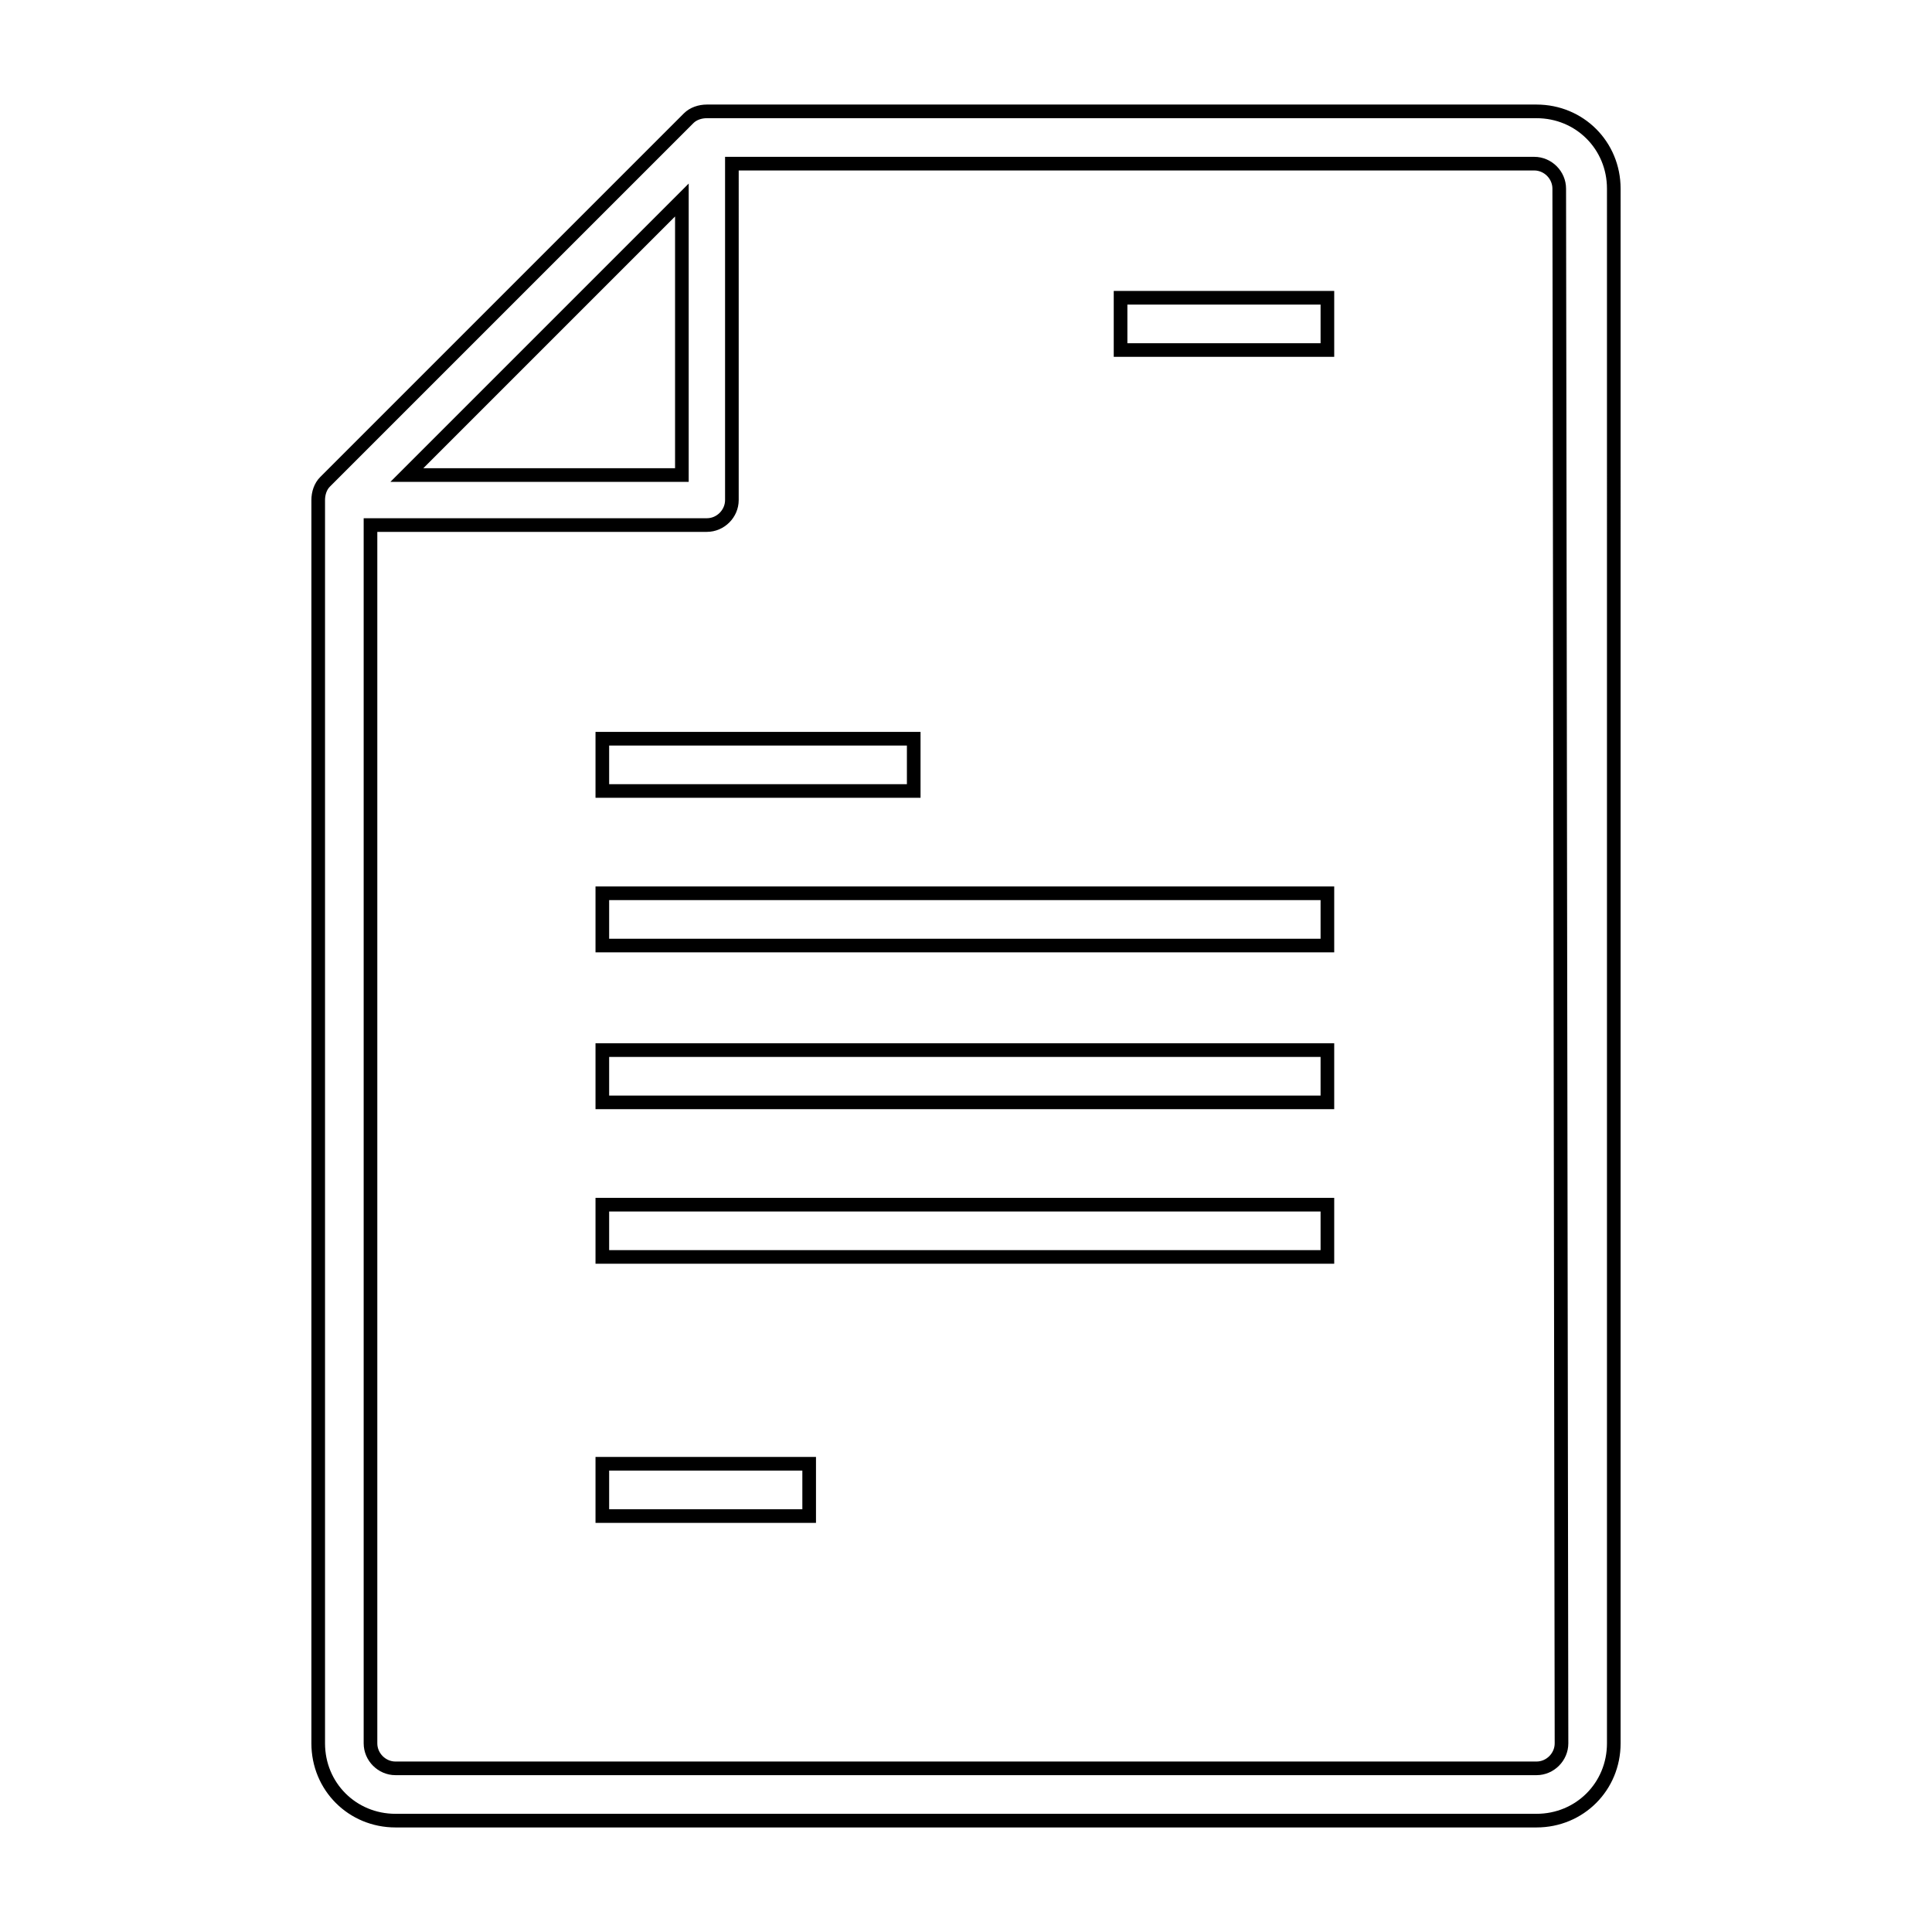
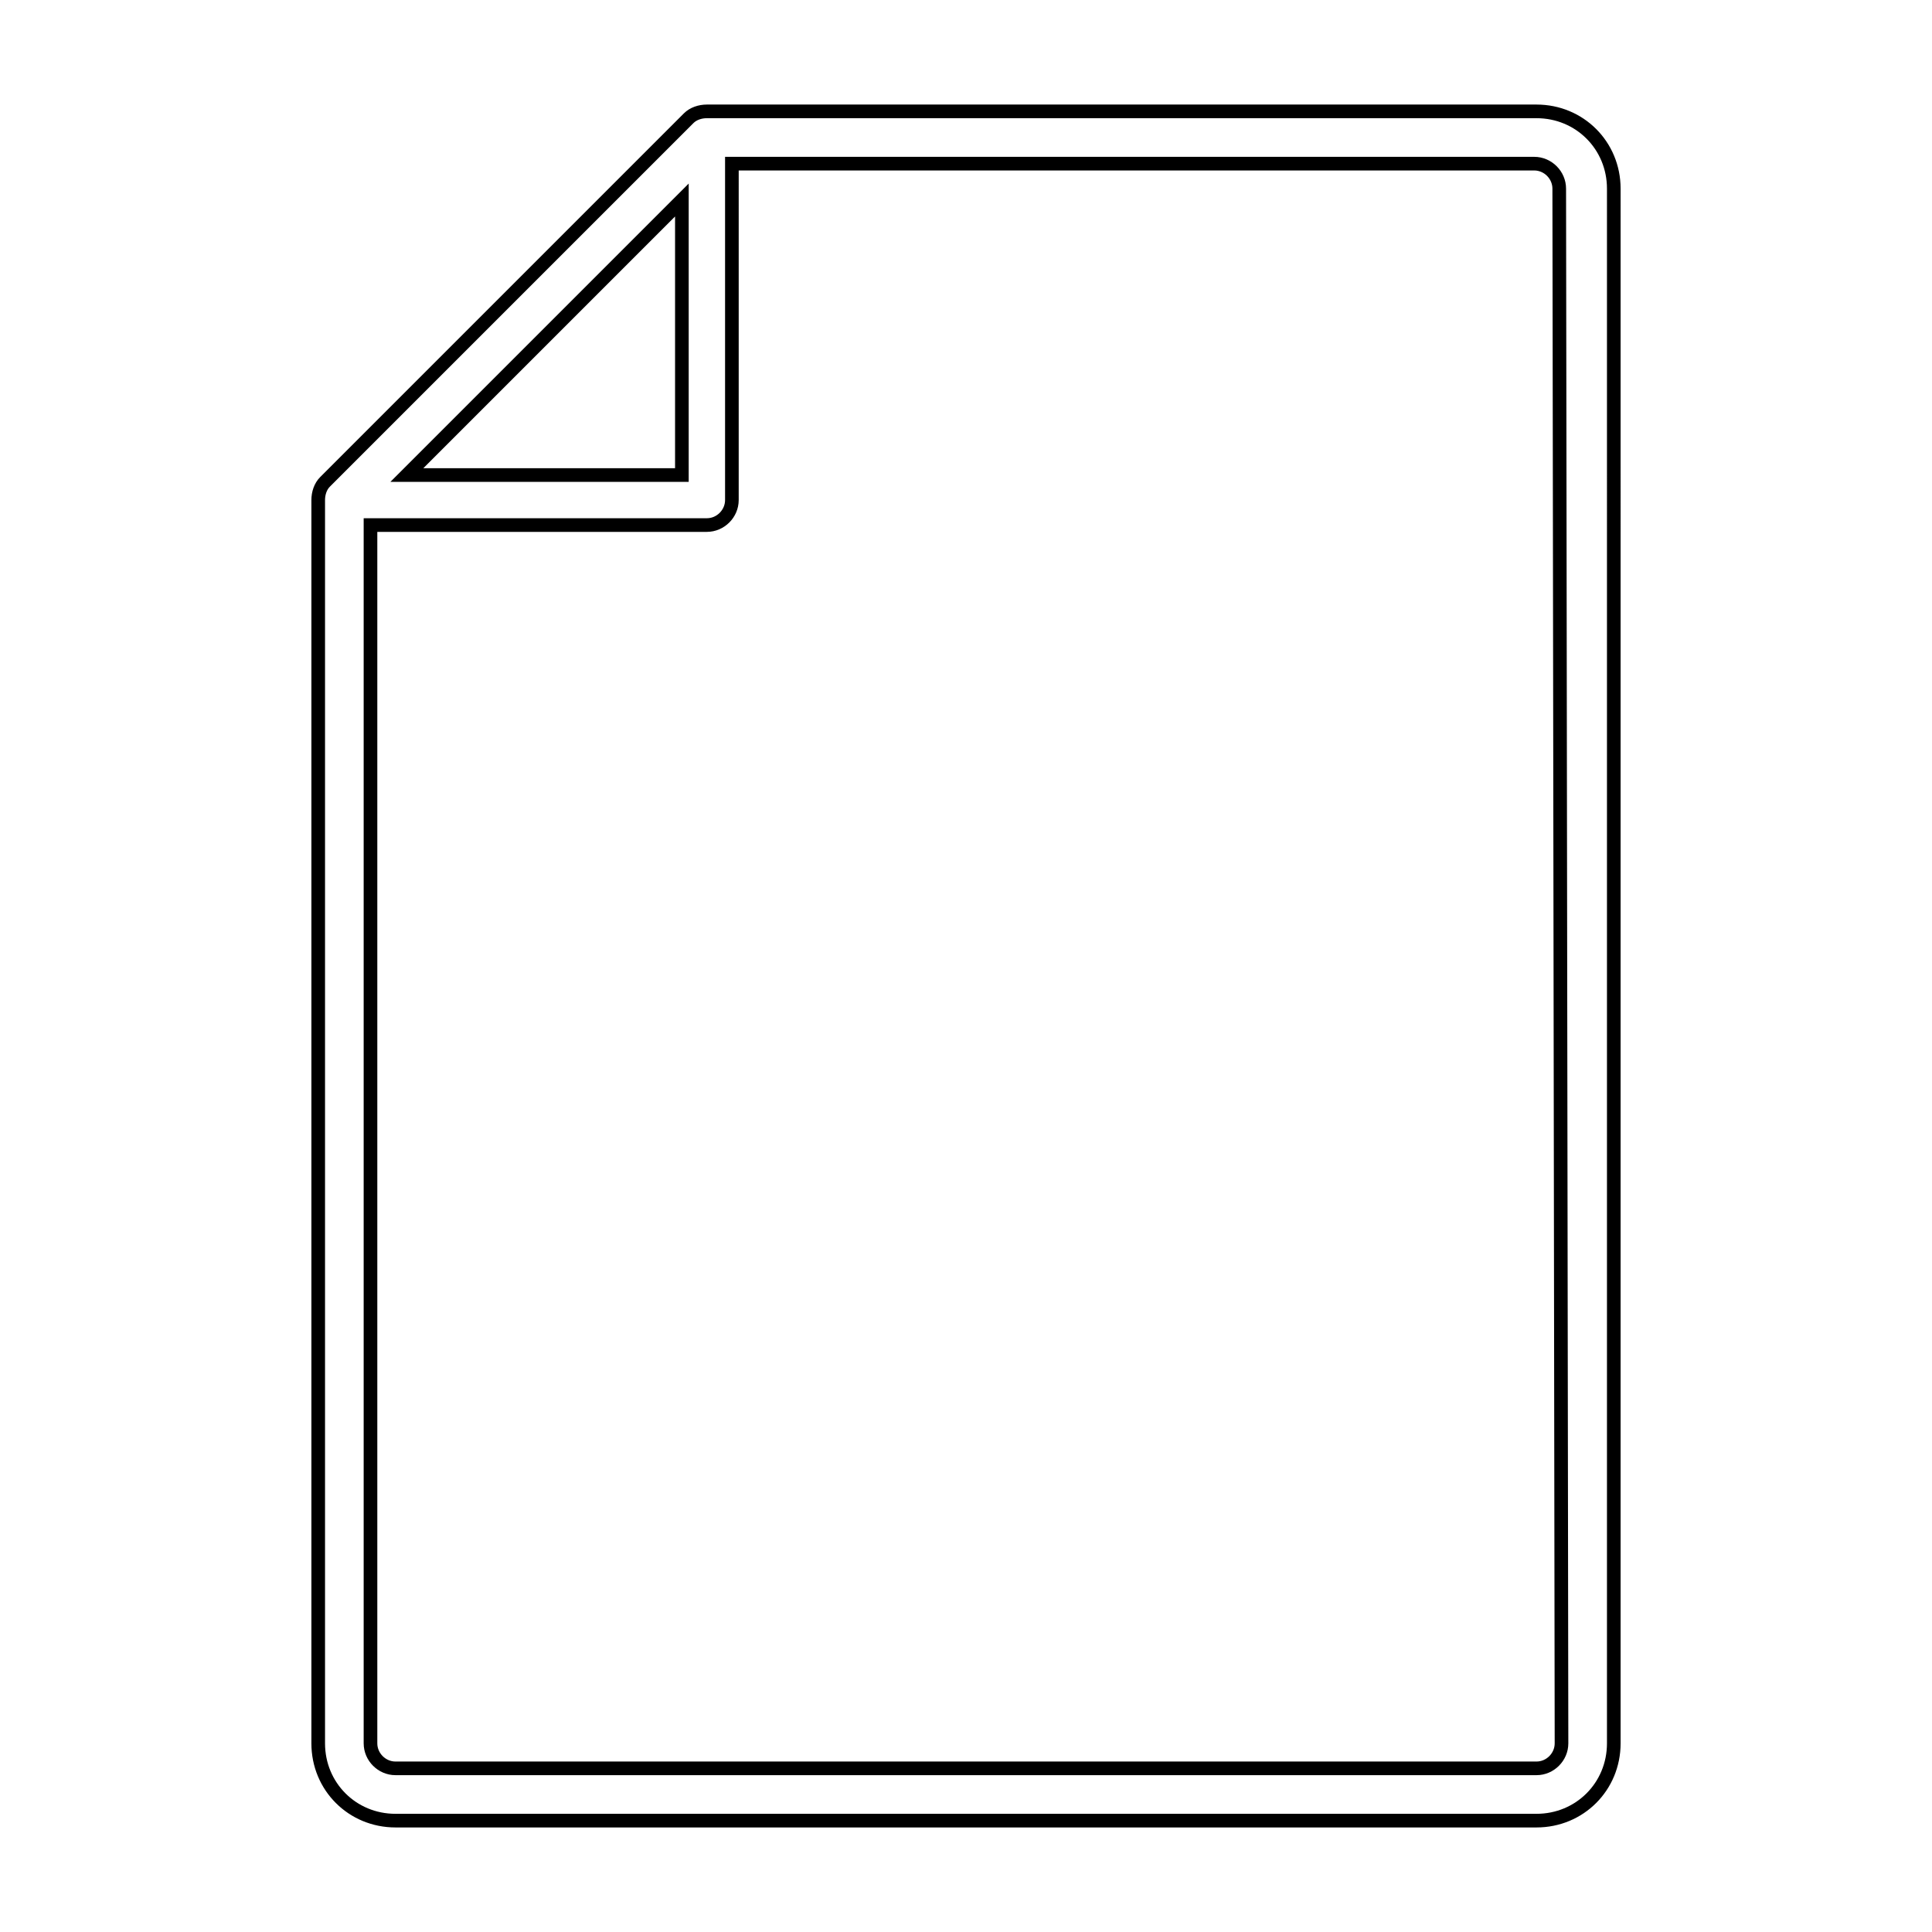
<svg xmlns="http://www.w3.org/2000/svg" viewBox="0 0 85 85" fill="none" stroke="currentColor" stroke-width="0.6" stroke-miterlimit="10">
  <path d="M67.6 4.9H31.1c-.3 0-.6.1-.8.3l-16 16c-.2.2-.3.5-.3.8v54.7c0 1.9 1.5 3.4 3.4 3.4h50.2c1.9 0 3.4-1.5 3.4-3.4V8.3c0-1.9-1.5-3.4-3.4-3.4zM30 8.8v12.1H17.9L30 8.8zm38.7 67.9c0 .6-.5 1.1-1.1 1.1H17.4c-.6 0-1.1-.5-1.1-1.1V23.1h14.8c.6 0 1.1-.5 1.1-1.1V7.2h35.3c.6 0 1.1.5 1.1 1.1l.1 68.4z" />
-   <path d="M49.3 13.1h9.1v2.3h-9.1zM26.5 64.4h9.1v2.3h-9.1zM26.5 39.3h31.9v2.3H26.5zM26.5 46.2h31.9v2.3H26.5zM26.5 32.5h13.7v2.3H26.5zM26.5 53h31.9v2.3H26.5z" />
</svg>